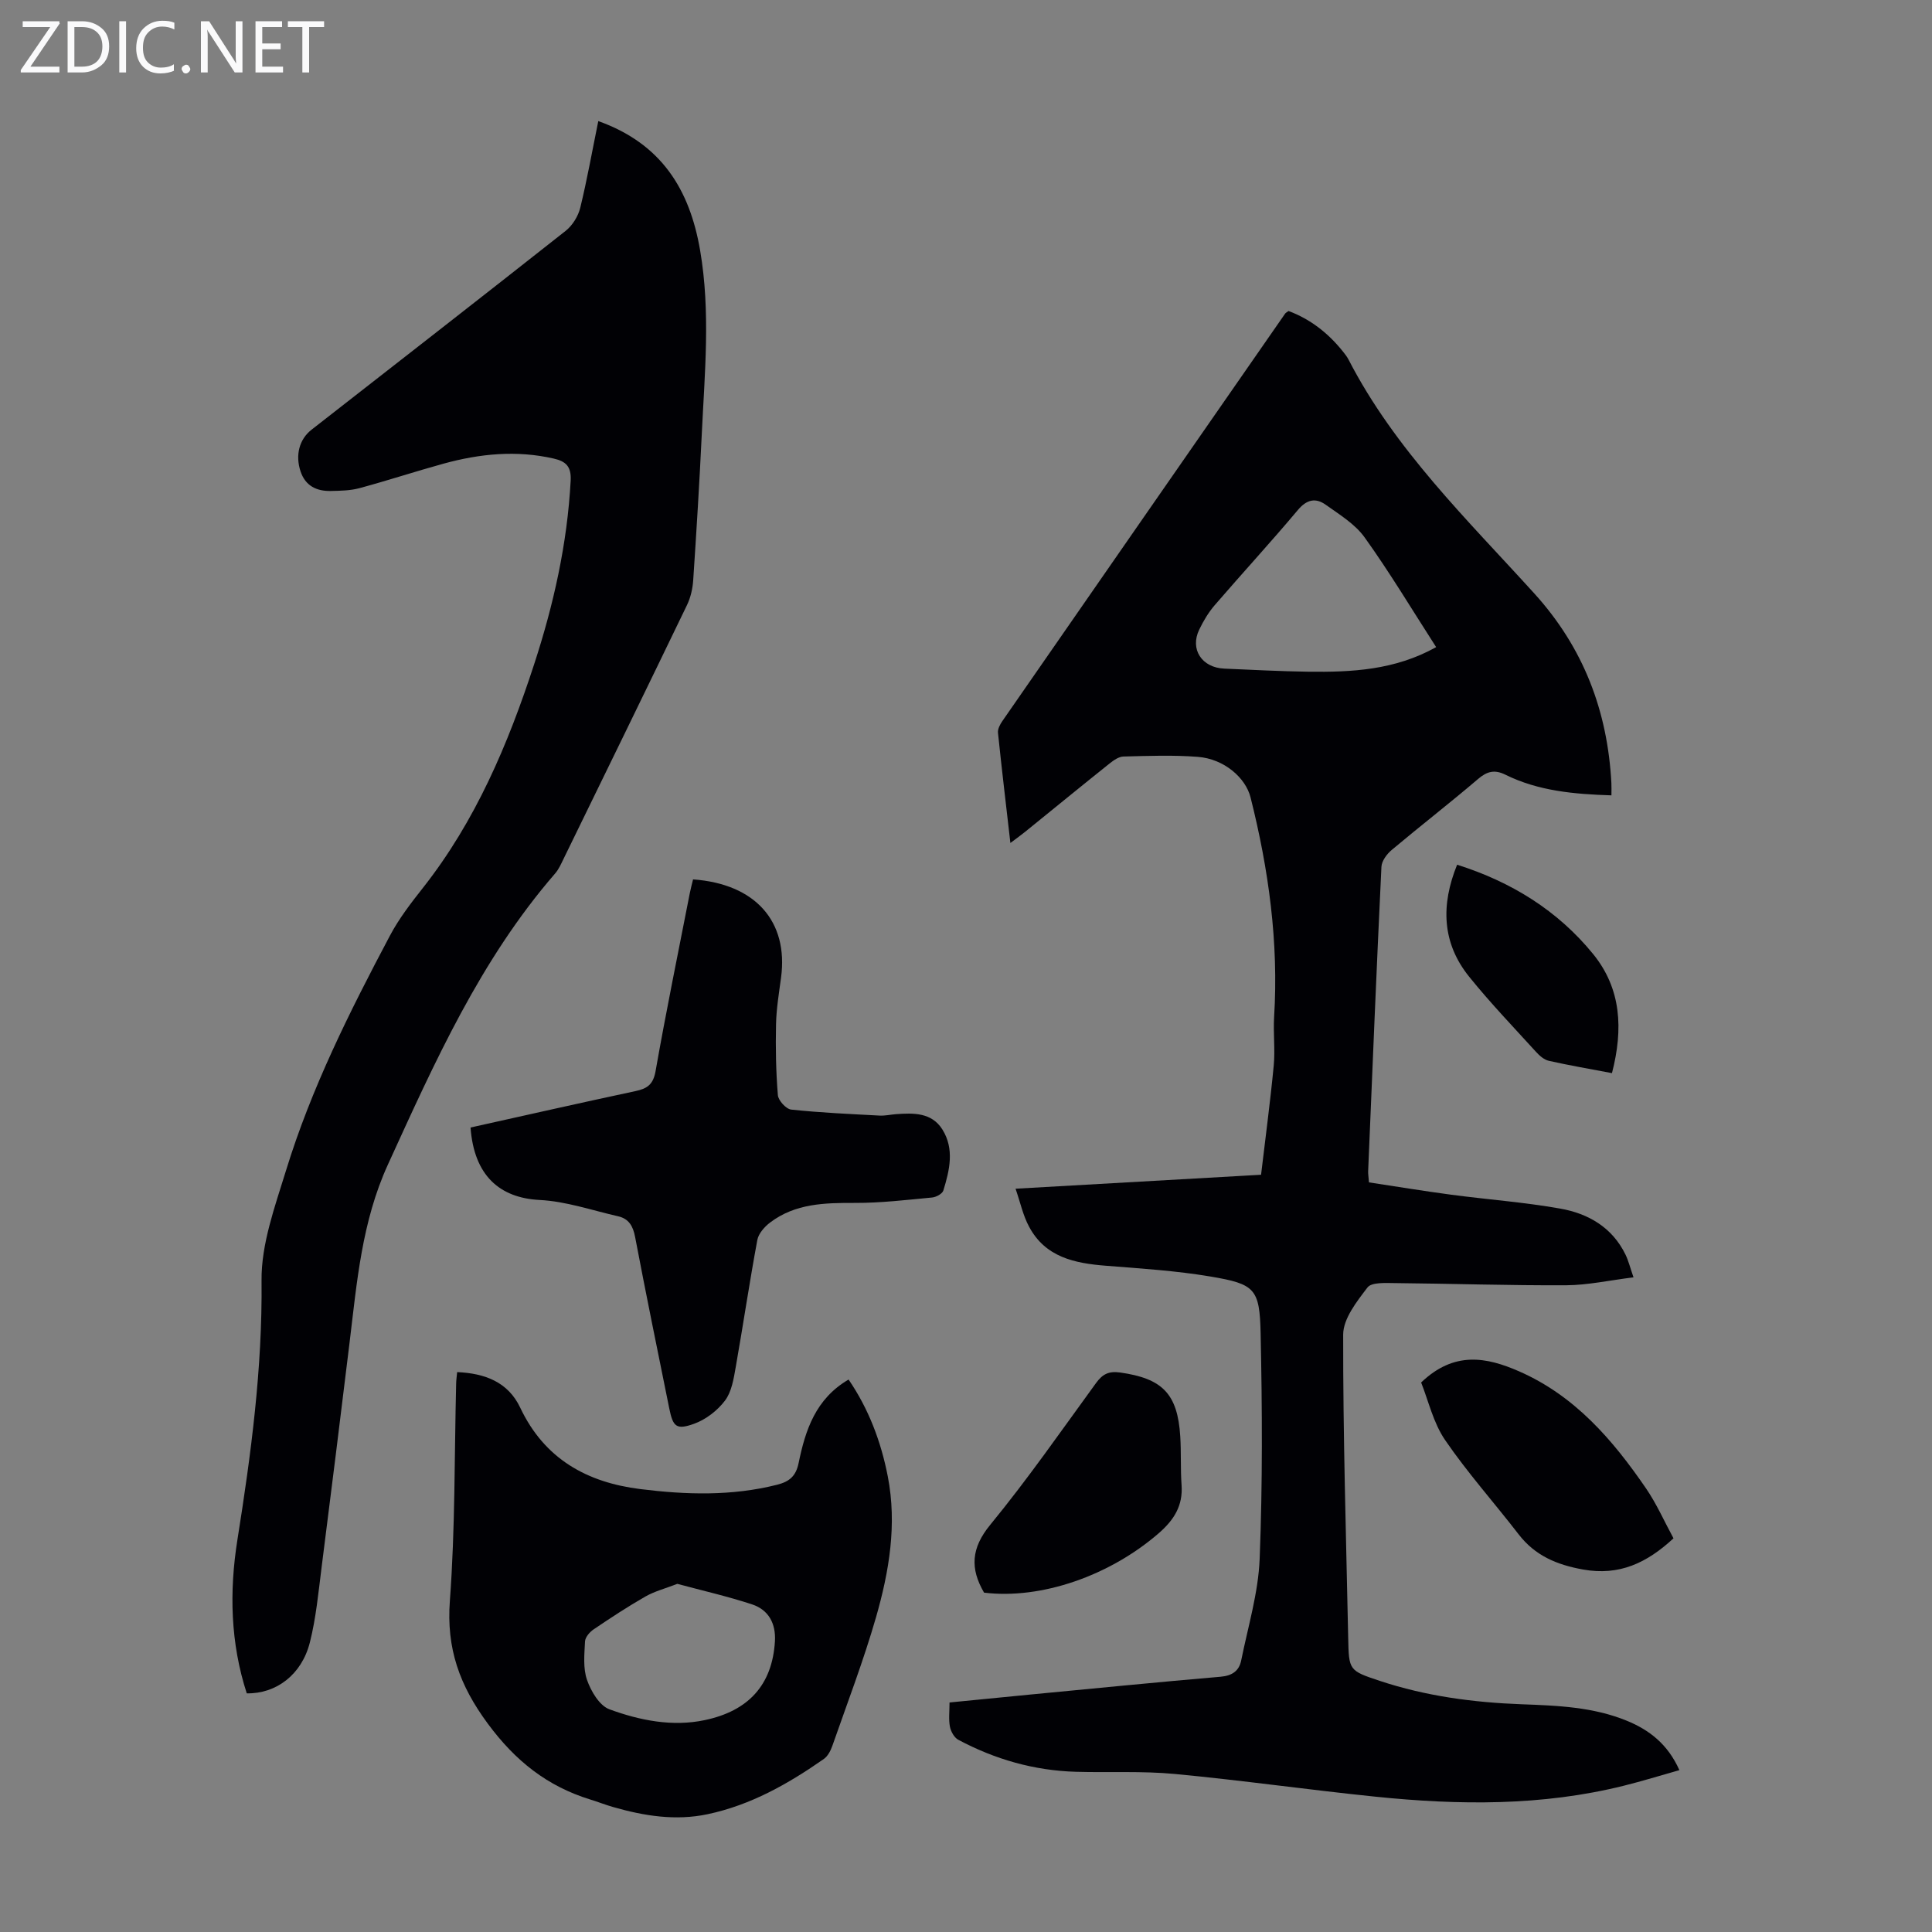
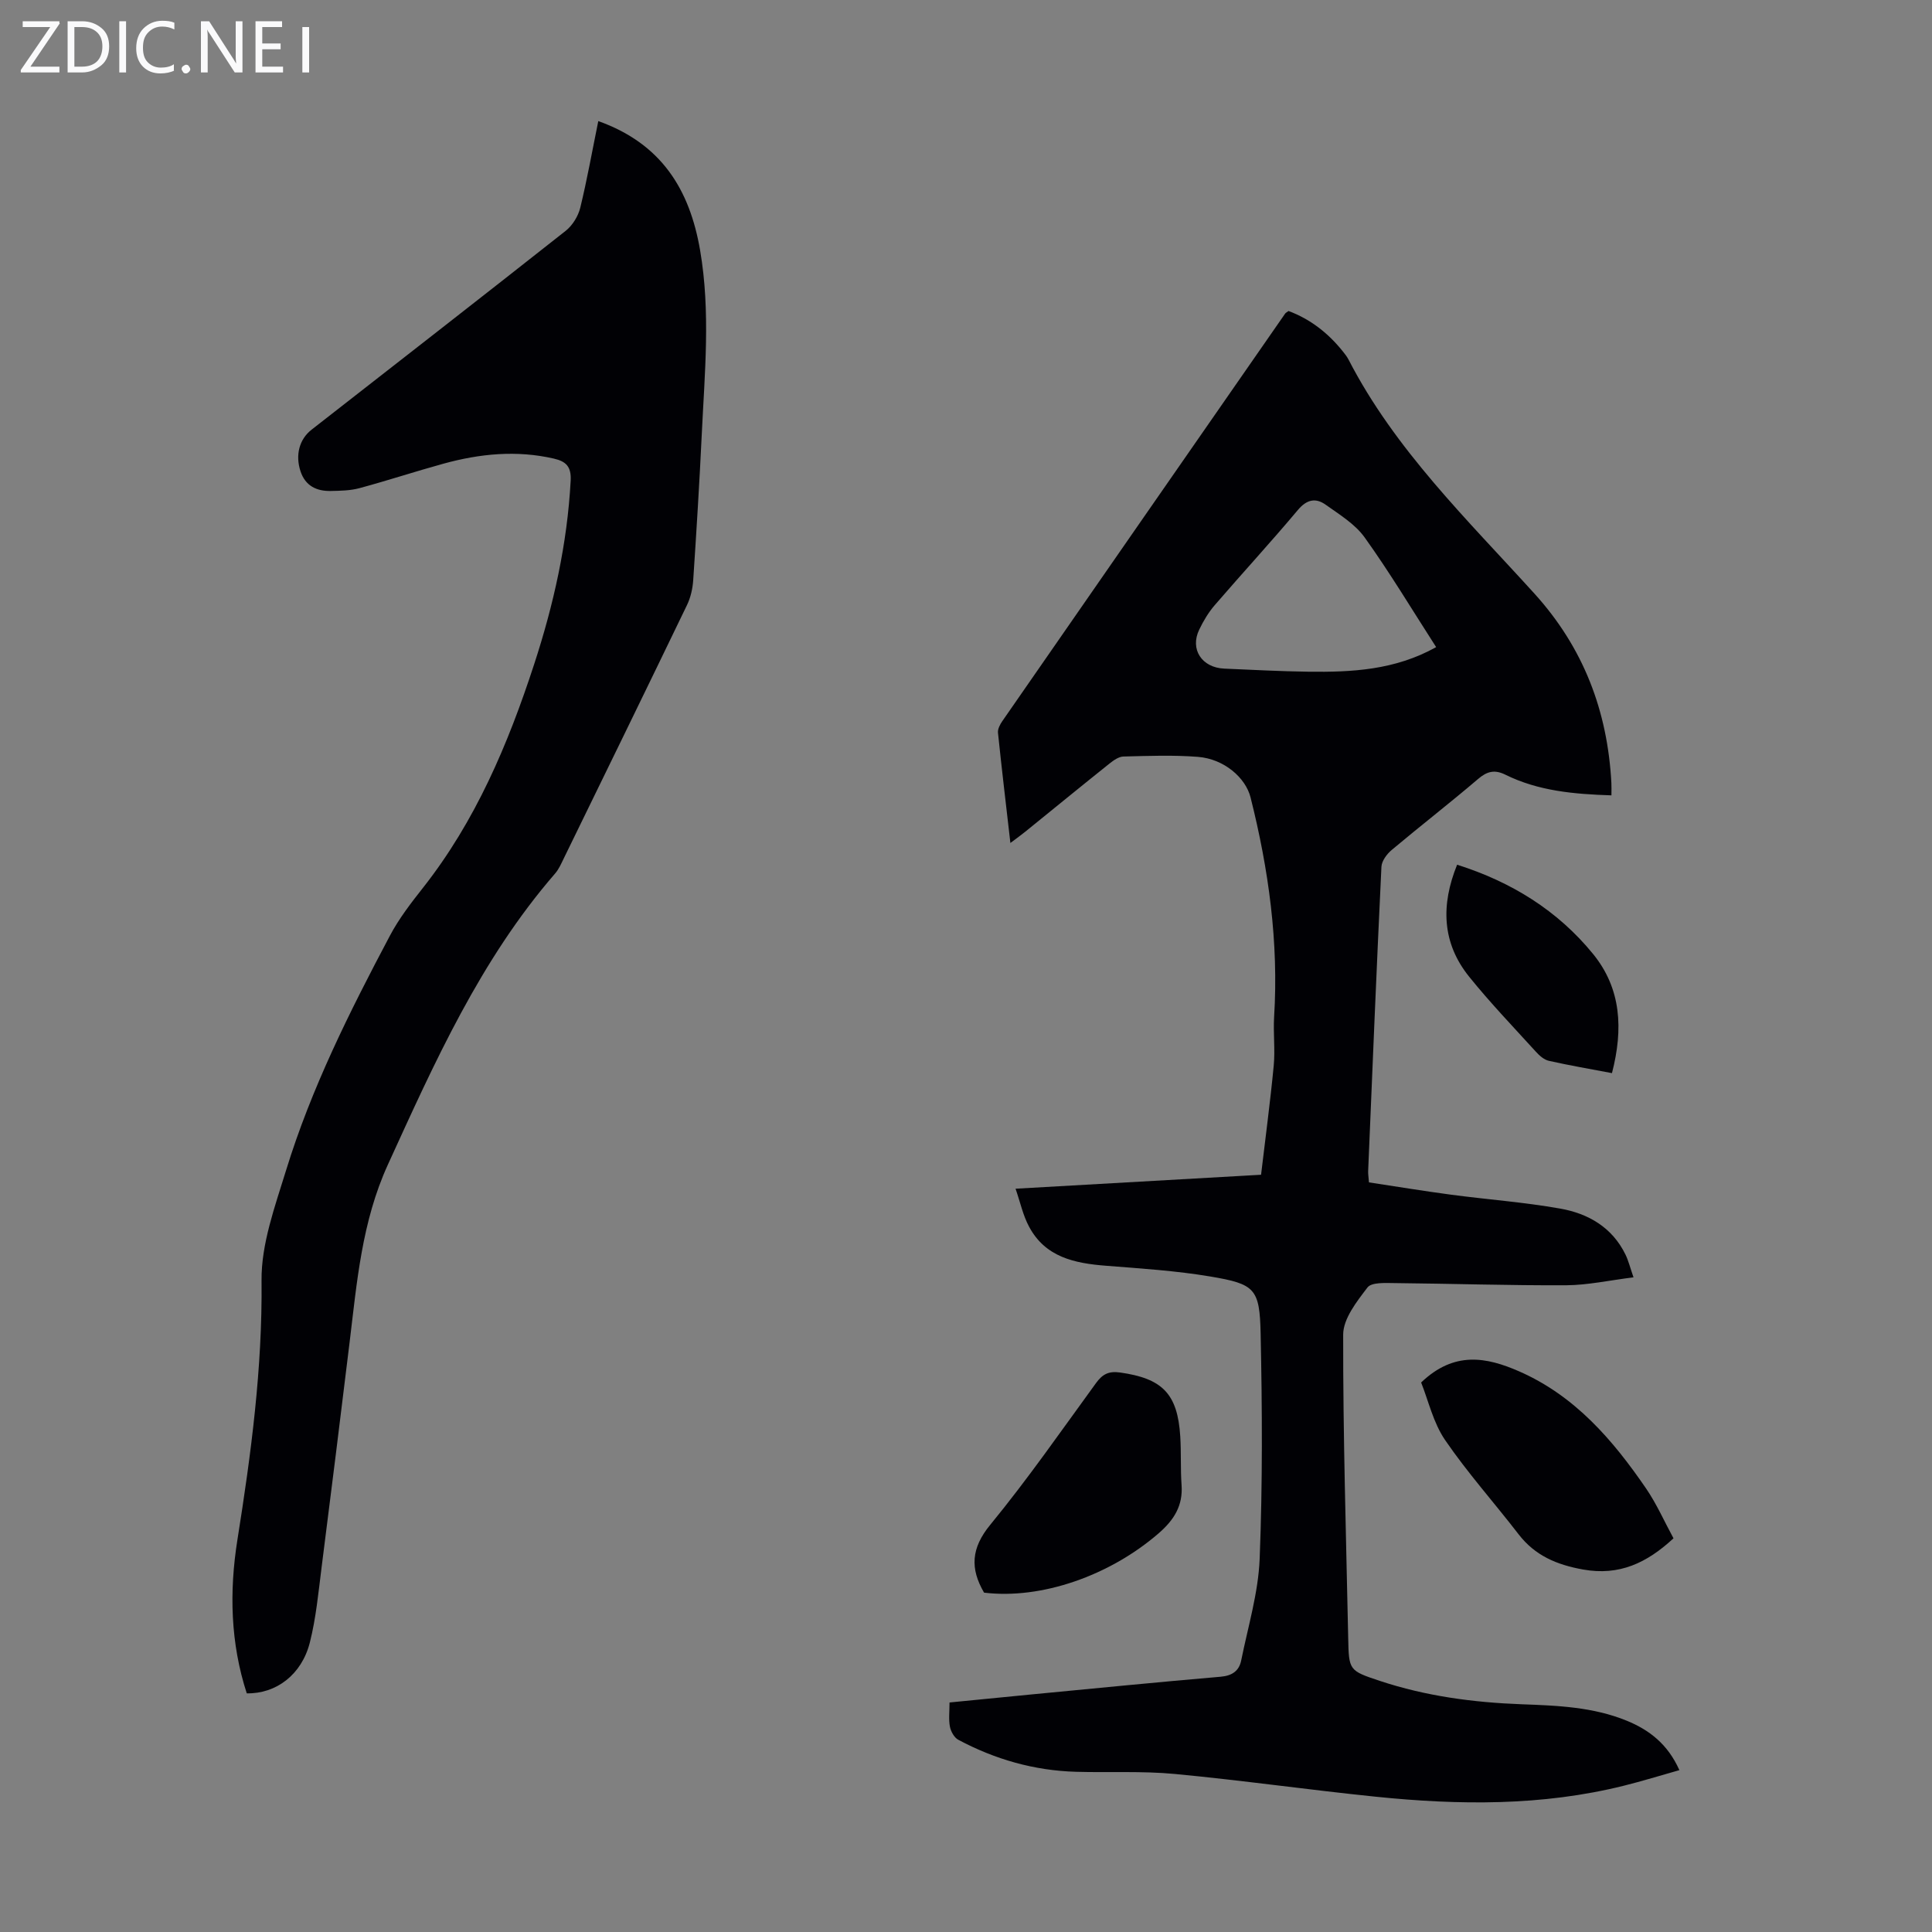
<svg xmlns="http://www.w3.org/2000/svg" enable-background="new 0 0 400 400" viewBox="0 0 400 400">
  <rect x="0" y="0" width="400" height="400" fill="#808080" stroke="none" />
  <g fill="#fafafb">
    <path d="m12.4 4.8-6.1 9h6v1.2h-8v-.5l6.1-8.9h-5.7v-1.2h7.6v.4z" />
    <path d="m14 15v-10.6h3c1.6 0 2.9.5 4 1.4s1.6 2.2 1.6 3.8-.5 3-1.6 3.9-2.4 1.5-4 1.5zm1.4-9.4v8.2h1.6c1.3 0 2.4-.4 3.1-1.1s1.1-1.8 1.1-3.1-.4-2.3-1.2-3-1.8-1-3.1-1z" />
    <path d="m26.1 4.4v10.6h-1.4v-10.6z" />
    <path d="m36.1 14.6c-.8.4-1.8.6-2.9.6-1.5 0-2.7-.5-3.6-1.4s-1.4-2.2-1.4-3.8c0-1.7.5-3.1 1.5-4.1s2.3-1.6 3.9-1.6c1 0 1.8.1 2.5.4v1.4c-.8-.4-1.6-.6-2.5-.6-1.2 0-2.1.4-2.9 1.2s-1.1 1.8-1.1 3.2c0 1.3.3 2.3 1 3s1.6 1.1 2.7 1.1c1 0 2-.2 2.7-.7v1.3z" />
    <path d="m37.6 14.3c0-.2.1-.5.3-.6s.4-.3.6-.3c.3 0 .5.1.6.3s.3.4.3.6-.1.4-.3.6-.4.3-.6.3c-.3 0-.5-.1-.6-.3s-.3-.4-.3-.6z" />
    <path d="m50.2 15h-1.6l-5.3-8.2c-.2-.2-.3-.5-.4-.7 0 .2.1.7.1 1.5v7.4h-1.4v-10.6h1.7l5.2 8.1c.2.4.4.6.4.7 0-.3-.1-.8-.1-1.5v-7.3h1.4z" />
    <path d="m58.6 15h-5.7v-10.6h5.5v1.2h-4.1v3.4h3.8v1.2h-3.8v3.6h4.3z" />
-     <path d="m67.1 5.6h-3.1v9.4h-1.4v-9.4h-3v-1.2h7.5z" />
+     <path d="m67.1 5.6h-3.1v9.4h-1.4v-9.4h-3h7.5z" />
  </g>
  <path d="m210.26 246.11c17.17-.98 33.78-1.92 50.83-2.89.89-7.56 1.9-15.05 2.62-22.58.32-3.33-.12-6.72.08-10.07.96-15.45-1.12-30.55-4.88-45.49-1.03-4.07-5.48-7.96-10.9-8.38-5.11-.4-10.28-.2-15.41-.07-.97.02-2.04.78-2.87 1.44-5.86 4.68-11.66 9.43-17.49 14.15-.84.68-1.72 1.31-3.05 2.31-.91-7.96-1.8-15.39-2.57-22.82-.08-.77.42-1.72.9-2.41 19.5-28.14 39.03-56.26 58.56-84.38.12-.17.35-.27.7-.53 4.51 1.68 8.22 4.58 11.26 8.39.42.52.84 1.06 1.15 1.65 9.63 18.69 24.62 33.16 38.49 48.46 10.17 11.22 15.15 24.32 15.94 39.24.04.76.01 1.52.01 2.54-7.71-.25-15.11-.89-21.96-4.28-2.21-1.09-3.77-.72-5.64.88-5.87 5.01-11.98 9.74-17.9 14.71-1 .84-2.06 2.27-2.12 3.48-1.01 21.01-1.87 42.03-2.75 63.05-.02.55.08 1.1.17 2.29 5.63.85 11.31 1.79 17.01 2.55 7.53 1 15.14 1.55 22.61 2.88 5.77 1.02 10.74 3.88 13.48 9.5.62 1.27.96 2.68 1.67 4.73-4.95.61-9.44 1.61-13.93 1.64-11.85.06-23.71-.34-35.57-.45-1.91-.02-4.74-.19-5.58.91-2.21 2.9-5.03 6.46-5.03 9.76-.04 20.93.61 41.85 1.04 62.78.14 6.72.13 6.78 6.55 8.91 9.52 3.16 19.37 4.47 29.36 4.84 7.39.27 14.77.55 21.75 3.4 4.71 1.93 8.51 4.87 10.91 10.24-3.91 1.1-7.67 2.27-11.49 3.22-16.96 4.23-34.16 4.04-51.37 2.28-13.89-1.42-27.72-3.4-41.62-4.71-6.77-.64-13.64-.25-20.46-.45-8.64-.25-16.76-2.57-24.36-6.63-.84-.45-1.54-1.72-1.73-2.71-.29-1.51-.08-3.11-.08-5.01 5.65-.55 11.17-1.11 16.7-1.64 13.14-1.26 26.27-2.56 39.43-3.69 2.41-.21 3.83-1.23 4.26-3.39 1.41-6.99 3.54-13.98 3.82-21.04.61-15.52.53-31.09.2-46.62-.2-9.32-1.17-10.25-10.39-11.81-7.13-1.2-14.4-1.66-21.63-2.23-6.49-.51-12.55-1.76-15.92-8.09-1.25-2.3-1.8-4.97-2.8-7.86zm87.08-112.13c-5.01-7.78-9.6-15.45-14.79-22.69-1.99-2.79-5.23-4.76-8.11-6.81-2.04-1.45-3.9-1.08-5.73 1.11-5.61 6.68-11.52 13.1-17.22 19.71-1.29 1.5-2.34 3.26-3.2 5.05-1.97 4.06.52 7.88 5.18 8.08 5.8.25 11.61.56 17.42.64 8.97.11 17.88-.31 26.45-5.09z" fill="#010105" />
  <path d="m123.87 25.07c13 4.64 18.9 14.06 21.08 26.75 2.19 12.76.94 25.45.34 38.17-.48 10.06-1.1 20.11-1.77 30.16-.12 1.72-.53 3.55-1.27 5.09-8.45 17.51-16.98 34.98-25.51 52.45-.54 1.1-1.04 2.28-1.83 3.18-15.46 17.84-24.92 39.06-34.6 60.25-5.4 11.82-6.41 24.29-7.93 36.8-1.89 15.54-3.82 31.07-5.8 46.6-.66 5.2-1.15 10.48-2.43 15.54-1.69 6.68-6.99 10.64-13.06 10.53-3.38-10.4-3.64-21.07-1.94-31.77 2.83-17.79 5.19-35.54 5-53.68-.08-7.58 2.77-15.34 5.06-22.78 5.23-17.05 13.21-32.96 21.53-48.66 1.86-3.51 4.34-6.73 6.81-9.86 10.9-13.83 17.63-29.73 23.03-46.28 4.04-12.37 6.87-24.98 7.57-38.04.16-2.95-1-4-3.47-4.57-7.73-1.78-15.34-1.02-22.87 1.05-5.81 1.6-11.54 3.49-17.36 5.06-1.91.52-3.97.55-5.97.59-2.93.06-5.25-1.05-6.25-4.04-1.13-3.38-.27-6.67 2.29-8.66 17.55-13.7 35.13-27.37 52.6-41.16 1.41-1.12 2.59-3.03 3.02-4.79 1.42-5.83 2.47-11.76 3.73-17.93z" fill="#010105" />
-   <path d="m94.65 284.08c5.73.25 10.54 2.04 13.06 7.37 5 10.58 13.77 15.47 24.87 16.85 9.46 1.18 18.93 1.47 28.31-.9 2.55-.65 3.9-1.77 4.46-4.52 1.39-6.76 3.49-13.26 10.34-17.26 4.14 6.05 6.71 12.81 8.12 20.07 1.93 9.94.28 19.67-2.44 29.15-2.59 8.99-5.95 17.77-9.04 26.61-.35 1-.94 2.15-1.77 2.73-7.37 5.15-15.12 9.54-24.05 11.43-6.65 1.41-13.13.36-19.53-1.47-1.61-.46-3.17-1.08-4.77-1.57-8.91-2.75-15.51-7.98-21.21-15.7-5.86-7.93-8.6-15.56-7.86-25.44 1.11-14.93.93-29.96 1.3-44.94.01-.77.13-1.53.21-2.41zm45.58 43.84c-2.44.95-4.67 1.52-6.6 2.62-3.68 2.1-7.23 4.44-10.75 6.82-.81.55-1.72 1.62-1.76 2.49-.13 2.67-.43 5.55.42 7.97.82 2.34 2.57 5.31 4.63 6.07 6.29 2.31 13.05 3.66 19.75 2.24 9.02-1.9 13.97-7.25 14.52-16.31.22-3.67-1.3-6.52-4.73-7.65-5.04-1.66-10.24-2.84-15.48-4.25z" fill="#010105" />
-   <path d="m97.42 233.44c11.49-2.55 22.8-5.12 34.15-7.54 2.44-.52 3.67-1.36 4.16-4.14 2.17-12.32 4.69-24.58 7.09-36.86.19-.96.45-1.91.67-2.83 12.88.92 19.77 8.67 18.22 20.32-.43 3.21-.97 6.43-1.04 9.66-.11 4.9-.02 9.81.38 14.69.09 1.11 1.71 2.88 2.77 2.99 6.07.65 12.19.91 18.29 1.24 1.1.06 2.22-.2 3.34-.29 3.65-.27 7.43-.38 9.65 3.15 2.54 4.04 1.51 8.44.21 12.65-.21.68-1.48 1.37-2.32 1.45-5.32.5-10.65 1.14-15.98 1.12-6.25-.02-12.35.1-17.57 4.06-1.15.87-2.39 2.27-2.64 3.6-1.63 8.76-2.93 17.58-4.48 26.36-.42 2.39-.84 5.08-2.22 6.91-1.56 2.07-3.99 3.94-6.43 4.81-3.67 1.31-4.34.59-5.11-3.21-2.39-11.82-4.82-23.64-7.07-35.49-.43-2.26-1.31-3.77-3.51-4.27-5.41-1.23-10.81-3.11-16.28-3.38-8.23-.43-13.55-5.02-14.28-15z" fill="#010105" />
  <path d="m294.23 286.23c6.83-6.54 13.51-5.28 20.3-2.3 11.54 5.06 19.38 14.18 26.27 24.24 2.19 3.2 3.77 6.81 5.68 10.32-5.5 5.09-11.2 7.81-18.73 6.46-5.44-.98-9.92-2.86-13.34-7.29-5.04-6.54-10.58-12.73-15.23-19.53-2.44-3.57-3.44-8.12-4.95-11.9z" fill="#010105" />
  <path d="m203.74 329.74c-2.92-5-2.69-9.22 1.29-14.06 7.73-9.42 14.7-19.46 21.88-29.32 1.34-1.84 2.61-2.53 4.98-2.2 8.76 1.23 11.92 4.39 12.47 13.23.21 3.34.03 6.71.27 10.06.31 4.3-1.57 7.25-4.75 10.01-10.12 8.76-24.26 13.72-36.14 12.28z" fill="#010105" />
  <path d="m333.74 222.18c-4.57-.87-8.85-1.6-13.07-2.55-.99-.22-1.96-1.08-2.68-1.88-4.66-5.12-9.46-10.13-13.8-15.51-5.67-7.02-5.89-14.88-2.51-23.21 11.22 3.55 20.82 9.47 28.18 18.52 5.79 7.14 6.25 15.47 3.88 24.63z" fill="#010105" />
</svg>